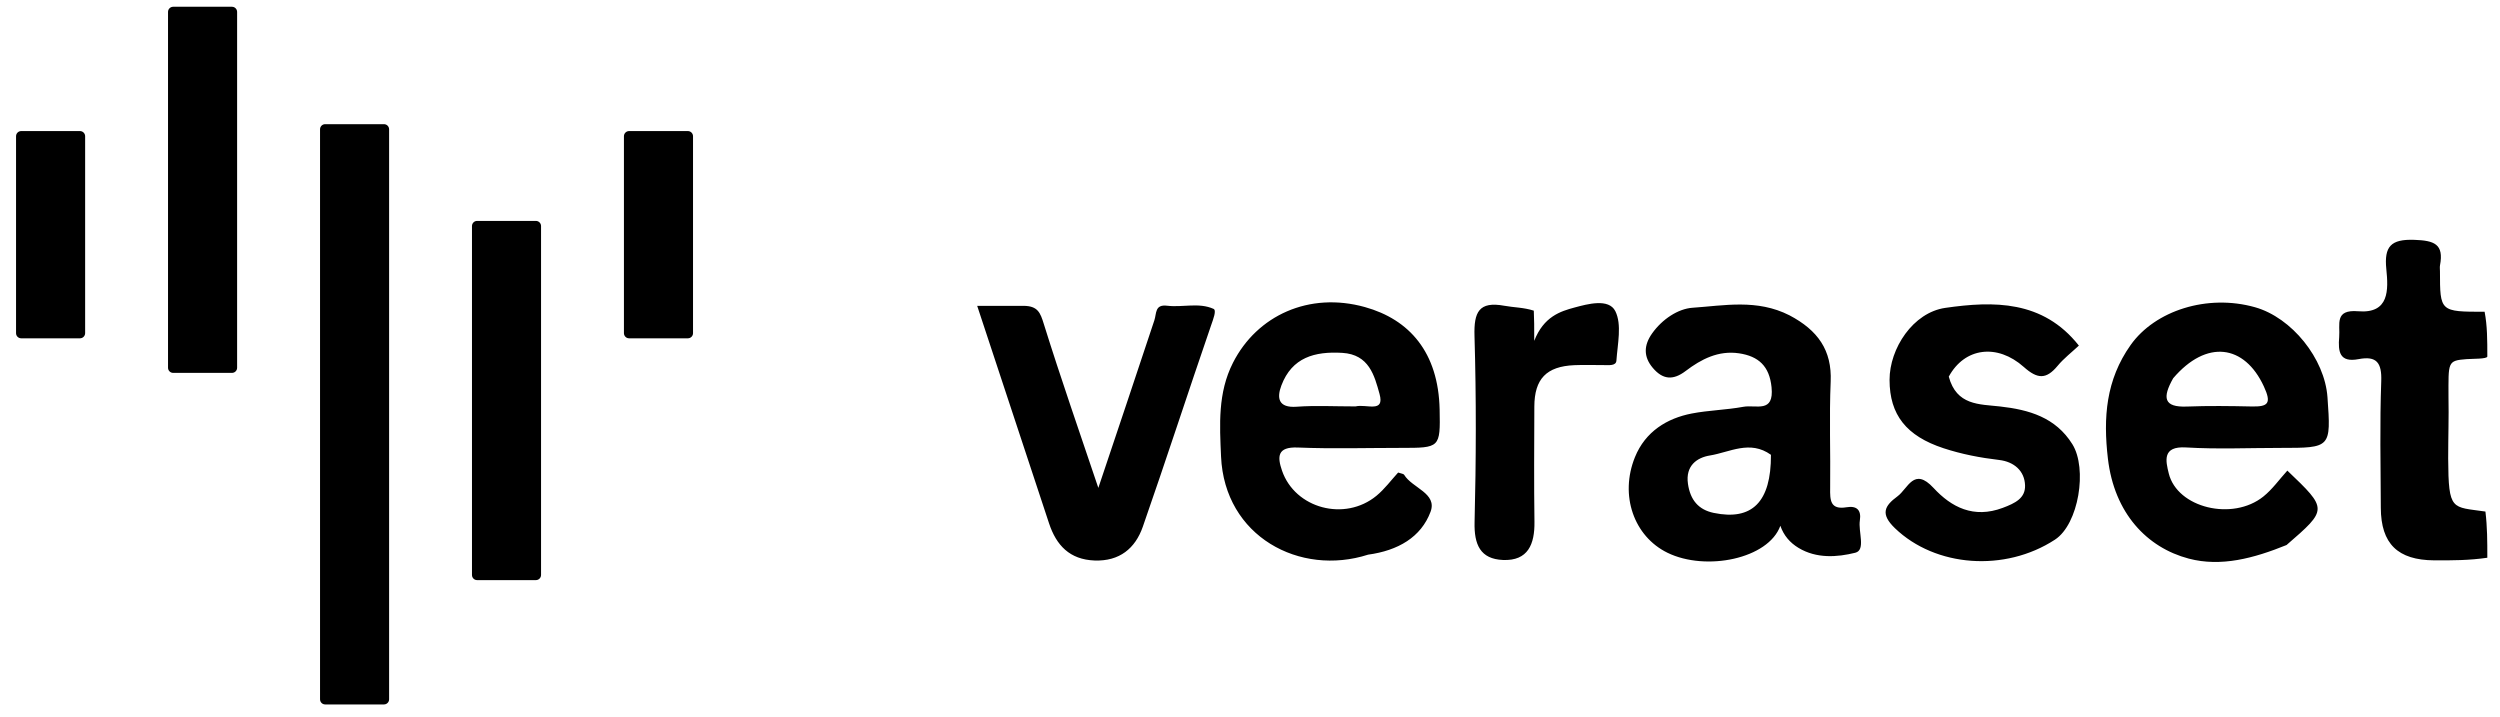
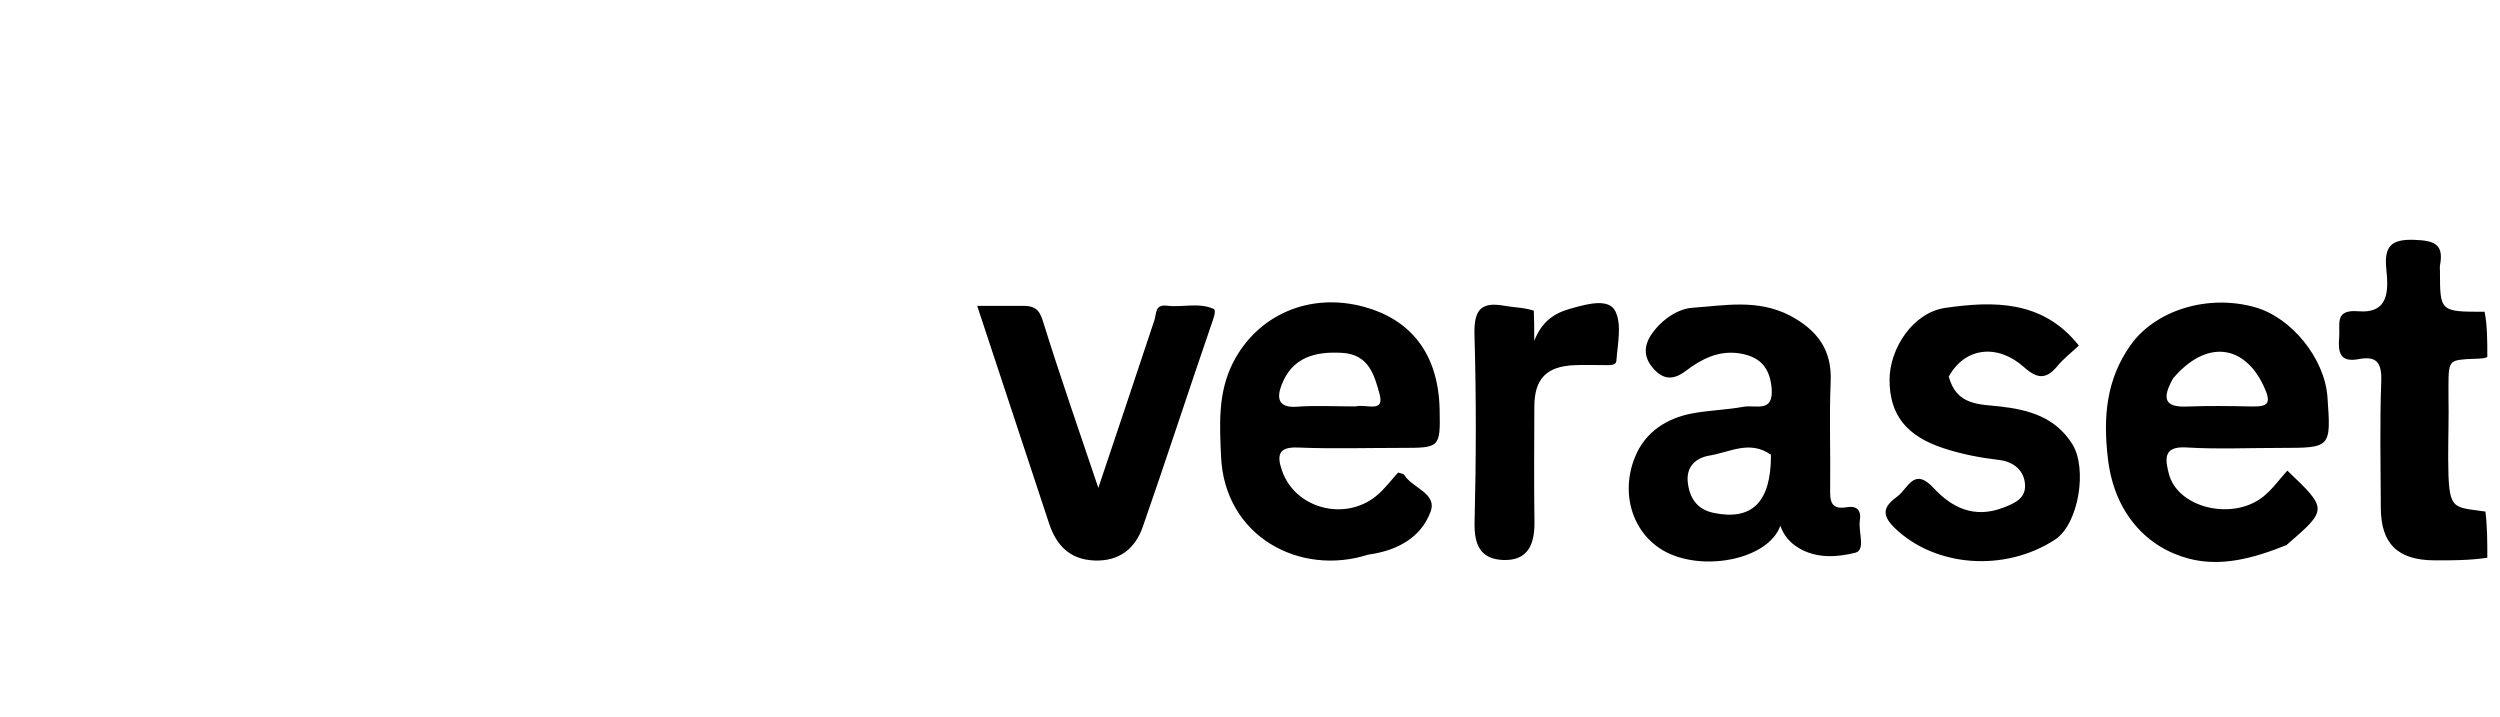
<svg xmlns="http://www.w3.org/2000/svg" width="129" height="37" viewBox="0 0 129 37" fill="none">
-   <path d="M109.94 17.804C111.2 16.026 113.897 15.159 116.358 15.853C118.255 16.388 119.957 18.503 120.098 20.498C120.282 23.111 120.282 23.112 117.677 23.112C116.05 23.112 114.419 23.186 112.798 23.088C111.561 23.013 111.749 23.782 111.908 24.429C112.346 26.207 115.198 26.9 116.79 25.621C117.259 25.244 117.619 24.731 118.027 24.283C120.116 26.278 120.117 26.279 117.986 28.123C116.299 28.807 114.607 29.264 112.942 28.825C110.783 28.255 109.097 26.484 108.768 23.666C108.52 21.544 108.665 19.605 109.94 17.804ZM87.336 15.88C88.965 15.77 90.66 15.418 92.336 16.27C93.799 17.04 94.533 18.07 94.463 19.689C94.384 21.517 94.46 23.351 94.436 25.181C94.427 25.802 94.432 26.317 95.283 26.174C95.807 26.086 96.053 26.319 95.969 26.851C95.877 27.43 96.285 28.385 95.732 28.522C94.808 28.752 93.733 28.834 92.802 28.27C92.364 28.005 92.042 27.635 91.866 27.13C91.252 28.835 88.027 29.494 86.039 28.521C84.312 27.676 83.562 25.564 84.364 23.587C84.902 22.261 86.027 21.582 87.295 21.337C88.156 21.17 89.07 21.154 89.956 20.991C90.613 20.87 91.549 21.342 91.412 19.981C91.302 18.889 90.738 18.381 89.734 18.231C88.67 18.073 87.781 18.534 86.984 19.14C86.319 19.647 85.792 19.582 85.283 18.981C84.796 18.405 84.818 17.813 85.248 17.206C85.767 16.473 86.588 15.93 87.336 15.88ZM100.38 15.886C102.862 15.53 105.411 15.479 107.27 17.833C106.903 18.177 106.492 18.492 106.17 18.88C105.587 19.582 105.138 19.568 104.431 18.938C103.054 17.712 101.373 17.933 100.557 19.434C100.957 20.925 102.132 20.854 103.198 20.973C104.696 21.141 106.068 21.533 106.934 22.921C107.718 24.179 107.263 27.045 106.036 27.846C103.451 29.532 99.87 29.265 97.781 27.257C97.012 26.517 97.24 26.103 97.908 25.612C98.456 25.209 98.752 24.077 99.772 25.179C100.694 26.175 101.838 26.768 103.341 26.206C103.983 25.965 104.513 25.708 104.493 25.046C104.47 24.291 103.916 23.824 103.159 23.735C102.18 23.62 101.223 23.436 100.285 23.128C98.374 22.499 97.502 21.411 97.501 19.602C97.5 17.981 98.711 16.125 100.38 15.886ZM63.623 18.715C64.862 16.279 67.548 15.043 70.427 15.844C72.725 16.483 74.224 18.181 74.285 21.134C74.326 23.11 74.297 23.111 72.303 23.111C70.524 23.111 68.742 23.165 66.966 23.092C65.902 23.048 65.904 23.565 66.153 24.288C66.825 26.237 69.389 26.926 71.023 25.584C71.45 25.233 71.787 24.771 72.144 24.383C72.308 24.441 72.421 24.445 72.453 24.498C72.866 25.185 74.176 25.448 73.816 26.409C73.326 27.72 72.138 28.409 70.595 28.62C67.077 29.75 63.186 27.688 63.006 23.555C62.935 21.922 62.831 20.273 63.623 18.715ZM60.223 15.775C61.022 15.873 61.861 15.596 62.619 15.938C62.783 16.013 62.602 16.47 62.499 16.768C61.306 20.233 60.176 23.721 58.969 27.18C58.58 28.296 57.767 28.97 56.478 28.922C55.196 28.873 54.507 28.14 54.132 27.008C52.919 23.343 51.709 19.678 50.423 15.782C51.209 15.782 51.935 15.782 52.794 15.782C53.556 15.777 53.683 16.145 53.858 16.708C54.744 19.546 55.725 22.354 56.674 25.175C57.65 22.263 58.615 19.398 59.565 16.528C59.684 16.17 59.583 15.697 60.223 15.775ZM124.586 12.376C125.604 12.413 126.114 12.589 125.904 13.691C125.886 13.789 125.902 13.894 125.902 13.995C125.904 16.086 125.904 16.087 128.206 16.087C128.345 16.811 128.346 17.535 128.346 18.394C128.345 18.53 127.584 18.508 127.276 18.531C126.278 18.607 126.342 18.683 126.342 20.485C126.363 21.544 126.326 22.5 126.326 23.663C126.342 26.395 126.511 26.142 128.248 26.396C128.345 27.195 128.346 27.919 128.346 28.779C127.433 28.915 126.52 28.919 125.607 28.914C123.723 28.902 122.858 28.059 122.85 26.206C122.84 24.026 122.794 21.845 122.872 19.668C122.906 18.717 122.634 18.352 121.703 18.531C120.718 18.72 120.638 18.149 120.702 17.393C120.758 16.737 120.442 15.96 121.677 16.061C123.302 16.195 123.241 14.949 123.134 13.883C123.017 12.721 123.363 12.331 124.586 12.376ZM81.256 15.865C81.916 15.688 83.015 15.384 83.351 16.056C83.696 16.748 83.466 17.748 83.407 18.608C83.388 18.89 83.008 18.838 82.76 18.839C82.251 18.84 81.742 18.821 81.234 18.843C79.796 18.906 79.177 19.549 79.172 20.978C79.165 22.961 79.15 24.945 79.178 26.927C79.194 28.076 78.85 28.948 77.556 28.895C76.384 28.847 76.059 28.103 76.088 26.943C76.168 23.742 76.178 20.536 76.084 17.336C76.048 16.105 76.309 15.536 77.621 15.777C78.112 15.868 78.622 15.861 79.144 16.03C79.166 16.497 79.166 16.834 79.166 17.588C79.656 16.333 80.516 16.063 81.256 15.865ZM91.381 23.468C90.294 22.689 89.258 23.337 88.231 23.503C87.573 23.609 86.964 24.022 87.098 24.961C87.217 25.798 87.641 26.301 88.424 26.465C90.402 26.879 91.392 25.909 91.381 23.468ZM69.263 18.208C67.836 18.123 66.668 18.444 66.121 19.886C65.877 20.529 65.95 21.058 66.911 20.987C67.869 20.916 68.838 20.971 69.944 20.971C70.512 20.833 71.462 21.334 71.184 20.327C70.922 19.382 70.645 18.29 69.263 18.208ZM116.814 19.937C115.811 17.771 113.854 17.504 112.135 19.519C111.572 20.519 111.639 21.026 112.845 20.978C113.956 20.934 115.073 20.95 116.186 20.974C117.046 20.993 117.218 20.809 116.814 19.937Z" fill="black" />
-   <path d="M19.812 6.407C19.959 6.407 20.078 6.526 20.078 6.673V36.084C20.078 36.23 19.959 36.349 19.812 36.349H16.778C16.632 36.349 16.514 36.23 16.514 36.084V6.673C16.514 6.526 16.632 6.407 16.778 6.407H19.812ZM27.652 11.399C27.799 11.399 27.918 11.517 27.918 11.664V29.669C27.918 29.815 27.799 29.934 27.652 29.934H24.618C24.472 29.934 24.354 29.815 24.354 29.669V11.664C24.354 11.518 24.472 11.399 24.618 11.399H27.652ZM11.97 0.349C12.116 0.349 12.235 0.469 12.235 0.615V18.976C12.235 19.123 12.116 19.241 11.97 19.241H8.936C8.789 19.241 8.67 19.123 8.67 18.976V0.615C8.67 0.469 8.789 0.349 8.936 0.349H11.97ZM4.127 6.763C4.273 6.763 4.393 6.883 4.393 7.029V17.192C4.392 17.338 4.273 17.457 4.127 17.457H1.094C0.947 17.457 0.828 17.338 0.828 17.192V7.029C0.828 6.883 0.947 6.763 1.094 6.763H4.127ZM35.494 6.763C35.641 6.763 35.76 6.883 35.76 7.029V17.192C35.76 17.338 35.641 17.457 35.494 17.457H32.46C32.314 17.457 32.196 17.338 32.195 17.192V7.029C32.195 6.883 32.314 6.764 32.46 6.763H35.494Z" fill="black" />
+   <path d="M109.94 17.804C111.2 16.026 113.897 15.159 116.358 15.853C118.255 16.388 119.957 18.503 120.098 20.498C120.282 23.111 120.282 23.112 117.677 23.112C116.05 23.112 114.419 23.186 112.798 23.088C111.561 23.013 111.749 23.782 111.908 24.429C112.346 26.207 115.198 26.9 116.79 25.621C117.259 25.244 117.619 24.731 118.027 24.283C120.116 26.278 120.117 26.279 117.986 28.123C116.299 28.807 114.607 29.264 112.942 28.825C110.783 28.255 109.097 26.484 108.768 23.666C108.52 21.544 108.665 19.605 109.94 17.804ZM87.336 15.88C88.965 15.77 90.66 15.418 92.336 16.27C93.799 17.04 94.533 18.07 94.463 19.689C94.384 21.517 94.46 23.351 94.436 25.181C94.427 25.802 94.432 26.317 95.283 26.174C95.807 26.086 96.053 26.319 95.969 26.851C95.877 27.43 96.285 28.385 95.732 28.522C94.808 28.752 93.733 28.834 92.802 28.27C92.364 28.005 92.042 27.635 91.866 27.13C91.252 28.835 88.027 29.494 86.039 28.521C84.312 27.676 83.562 25.564 84.364 23.587C84.902 22.261 86.027 21.582 87.295 21.337C88.156 21.17 89.07 21.154 89.956 20.991C90.613 20.87 91.549 21.342 91.412 19.981C91.302 18.889 90.738 18.381 89.734 18.231C88.67 18.073 87.781 18.534 86.984 19.14C86.319 19.647 85.792 19.582 85.283 18.981C84.796 18.405 84.818 17.813 85.248 17.206C85.767 16.473 86.588 15.93 87.336 15.88ZM100.38 15.886C102.862 15.53 105.411 15.479 107.27 17.833C106.903 18.177 106.492 18.492 106.17 18.88C105.587 19.582 105.138 19.568 104.431 18.938C103.054 17.712 101.373 17.933 100.557 19.434C100.957 20.925 102.132 20.854 103.198 20.973C104.696 21.141 106.068 21.533 106.934 22.921C107.718 24.179 107.263 27.045 106.036 27.846C103.451 29.532 99.87 29.265 97.781 27.257C97.012 26.517 97.24 26.103 97.908 25.612C98.456 25.209 98.752 24.077 99.772 25.179C100.694 26.175 101.838 26.768 103.341 26.206C103.983 25.965 104.513 25.708 104.493 25.046C104.47 24.291 103.916 23.824 103.159 23.735C102.18 23.62 101.223 23.436 100.285 23.128C98.374 22.499 97.502 21.411 97.501 19.602C97.5 17.981 98.711 16.125 100.38 15.886ZM63.623 18.715C64.862 16.279 67.548 15.043 70.427 15.844C72.725 16.483 74.224 18.181 74.285 21.134C74.326 23.11 74.297 23.111 72.303 23.111C70.524 23.111 68.742 23.165 66.966 23.092C65.902 23.048 65.904 23.565 66.153 24.288C66.825 26.237 69.389 26.926 71.023 25.584C71.45 25.233 71.787 24.771 72.144 24.383C72.308 24.441 72.421 24.445 72.453 24.498C72.866 25.185 74.176 25.448 73.816 26.409C73.326 27.72 72.138 28.409 70.595 28.62C67.077 29.75 63.186 27.688 63.006 23.555C62.935 21.922 62.831 20.273 63.623 18.715ZM60.223 15.775C61.022 15.873 61.861 15.596 62.619 15.938C62.783 16.013 62.602 16.47 62.499 16.768C61.306 20.233 60.176 23.721 58.969 27.18C58.58 28.296 57.767 28.97 56.478 28.922C55.196 28.873 54.507 28.14 54.132 27.008C52.919 23.343 51.709 19.678 50.423 15.782C51.209 15.782 51.935 15.782 52.794 15.782C53.556 15.777 53.683 16.145 53.858 16.708C54.744 19.546 55.725 22.354 56.674 25.175C57.65 22.263 58.615 19.398 59.565 16.528C59.684 16.17 59.583 15.697 60.223 15.775ZM124.586 12.376C125.604 12.413 126.114 12.589 125.904 13.691C125.886 13.789 125.902 13.894 125.902 13.995C125.904 16.086 125.904 16.087 128.206 16.087C128.345 16.811 128.346 17.535 128.346 18.394C128.345 18.53 127.584 18.508 127.276 18.531C126.278 18.607 126.342 18.683 126.342 20.485C126.363 21.544 126.326 22.5 126.326 23.663C126.342 26.395 126.511 26.142 128.248 26.396C128.345 27.195 128.346 27.919 128.346 28.779C127.433 28.915 126.52 28.919 125.607 28.914C123.723 28.902 122.858 28.059 122.85 26.206C122.84 24.026 122.794 21.845 122.872 19.668C122.906 18.717 122.634 18.352 121.703 18.531C120.718 18.72 120.638 18.149 120.702 17.393C120.758 16.737 120.442 15.96 121.677 16.061C123.302 16.195 123.241 14.949 123.134 13.883C123.017 12.721 123.363 12.331 124.586 12.376ZM81.256 15.865C81.916 15.688 83.015 15.384 83.351 16.056C83.696 16.748 83.466 17.748 83.407 18.608C83.388 18.89 83.008 18.838 82.76 18.839C82.251 18.84 81.742 18.821 81.234 18.843C79.796 18.906 79.177 19.549 79.172 20.978C79.165 22.961 79.15 24.945 79.178 26.927C79.194 28.076 78.85 28.948 77.556 28.895C76.384 28.847 76.059 28.103 76.088 26.943C76.168 23.742 76.178 20.536 76.084 17.336C76.048 16.105 76.309 15.536 77.621 15.777C78.112 15.868 78.622 15.861 79.144 16.03C79.166 16.497 79.166 16.834 79.166 17.588C79.656 16.333 80.516 16.063 81.256 15.865ZM91.381 23.468C90.294 22.689 89.258 23.337 88.231 23.503C87.573 23.609 86.964 24.022 87.098 24.961C87.217 25.798 87.641 26.301 88.424 26.465C90.402 26.879 91.392 25.909 91.381 23.468ZM69.263 18.208C67.836 18.123 66.668 18.444 66.121 19.886C65.877 20.529 65.95 21.058 66.911 20.987C67.869 20.916 68.838 20.971 69.944 20.971C70.512 20.833 71.462 21.334 71.184 20.327C70.922 19.382 70.645 18.29 69.263 18.208ZM116.814 19.937C115.811 17.771 113.854 17.504 112.135 19.519C111.572 20.519 111.639 21.026 112.845 20.978C113.956 20.934 115.073 20.95 116.186 20.974C117.046 20.993 117.218 20.809 116.814 19.937" fill="black" />
</svg>